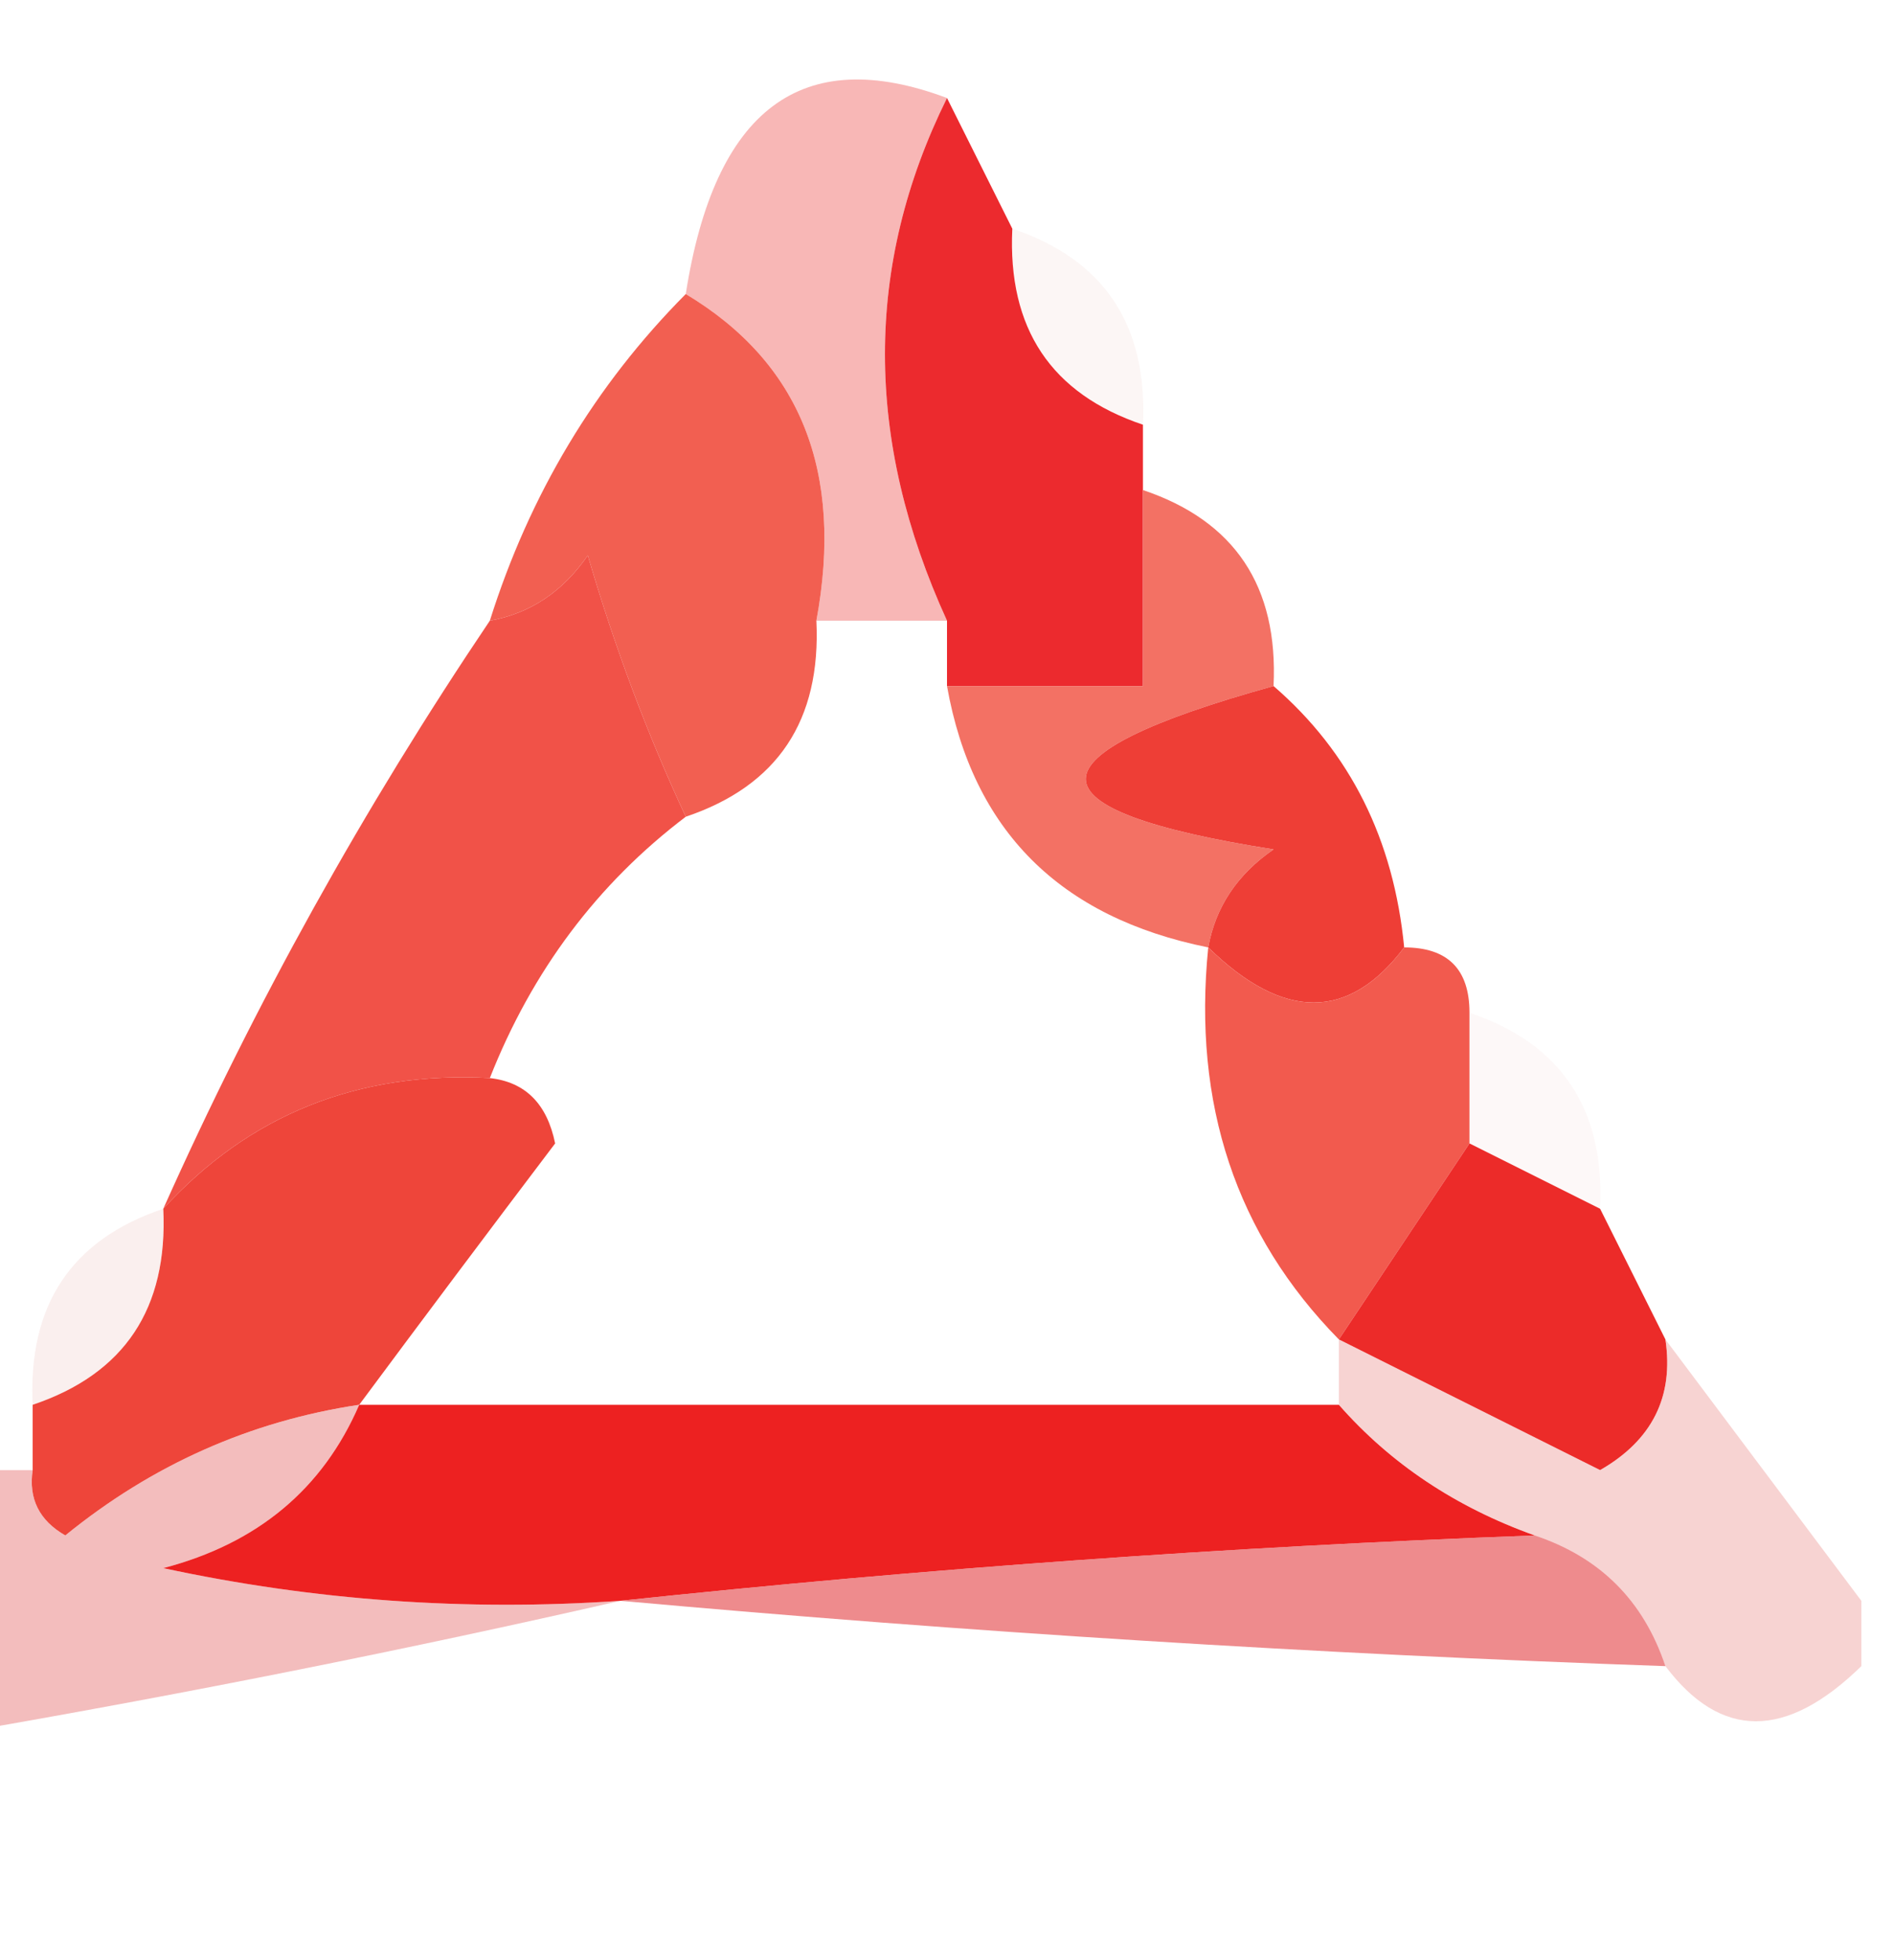
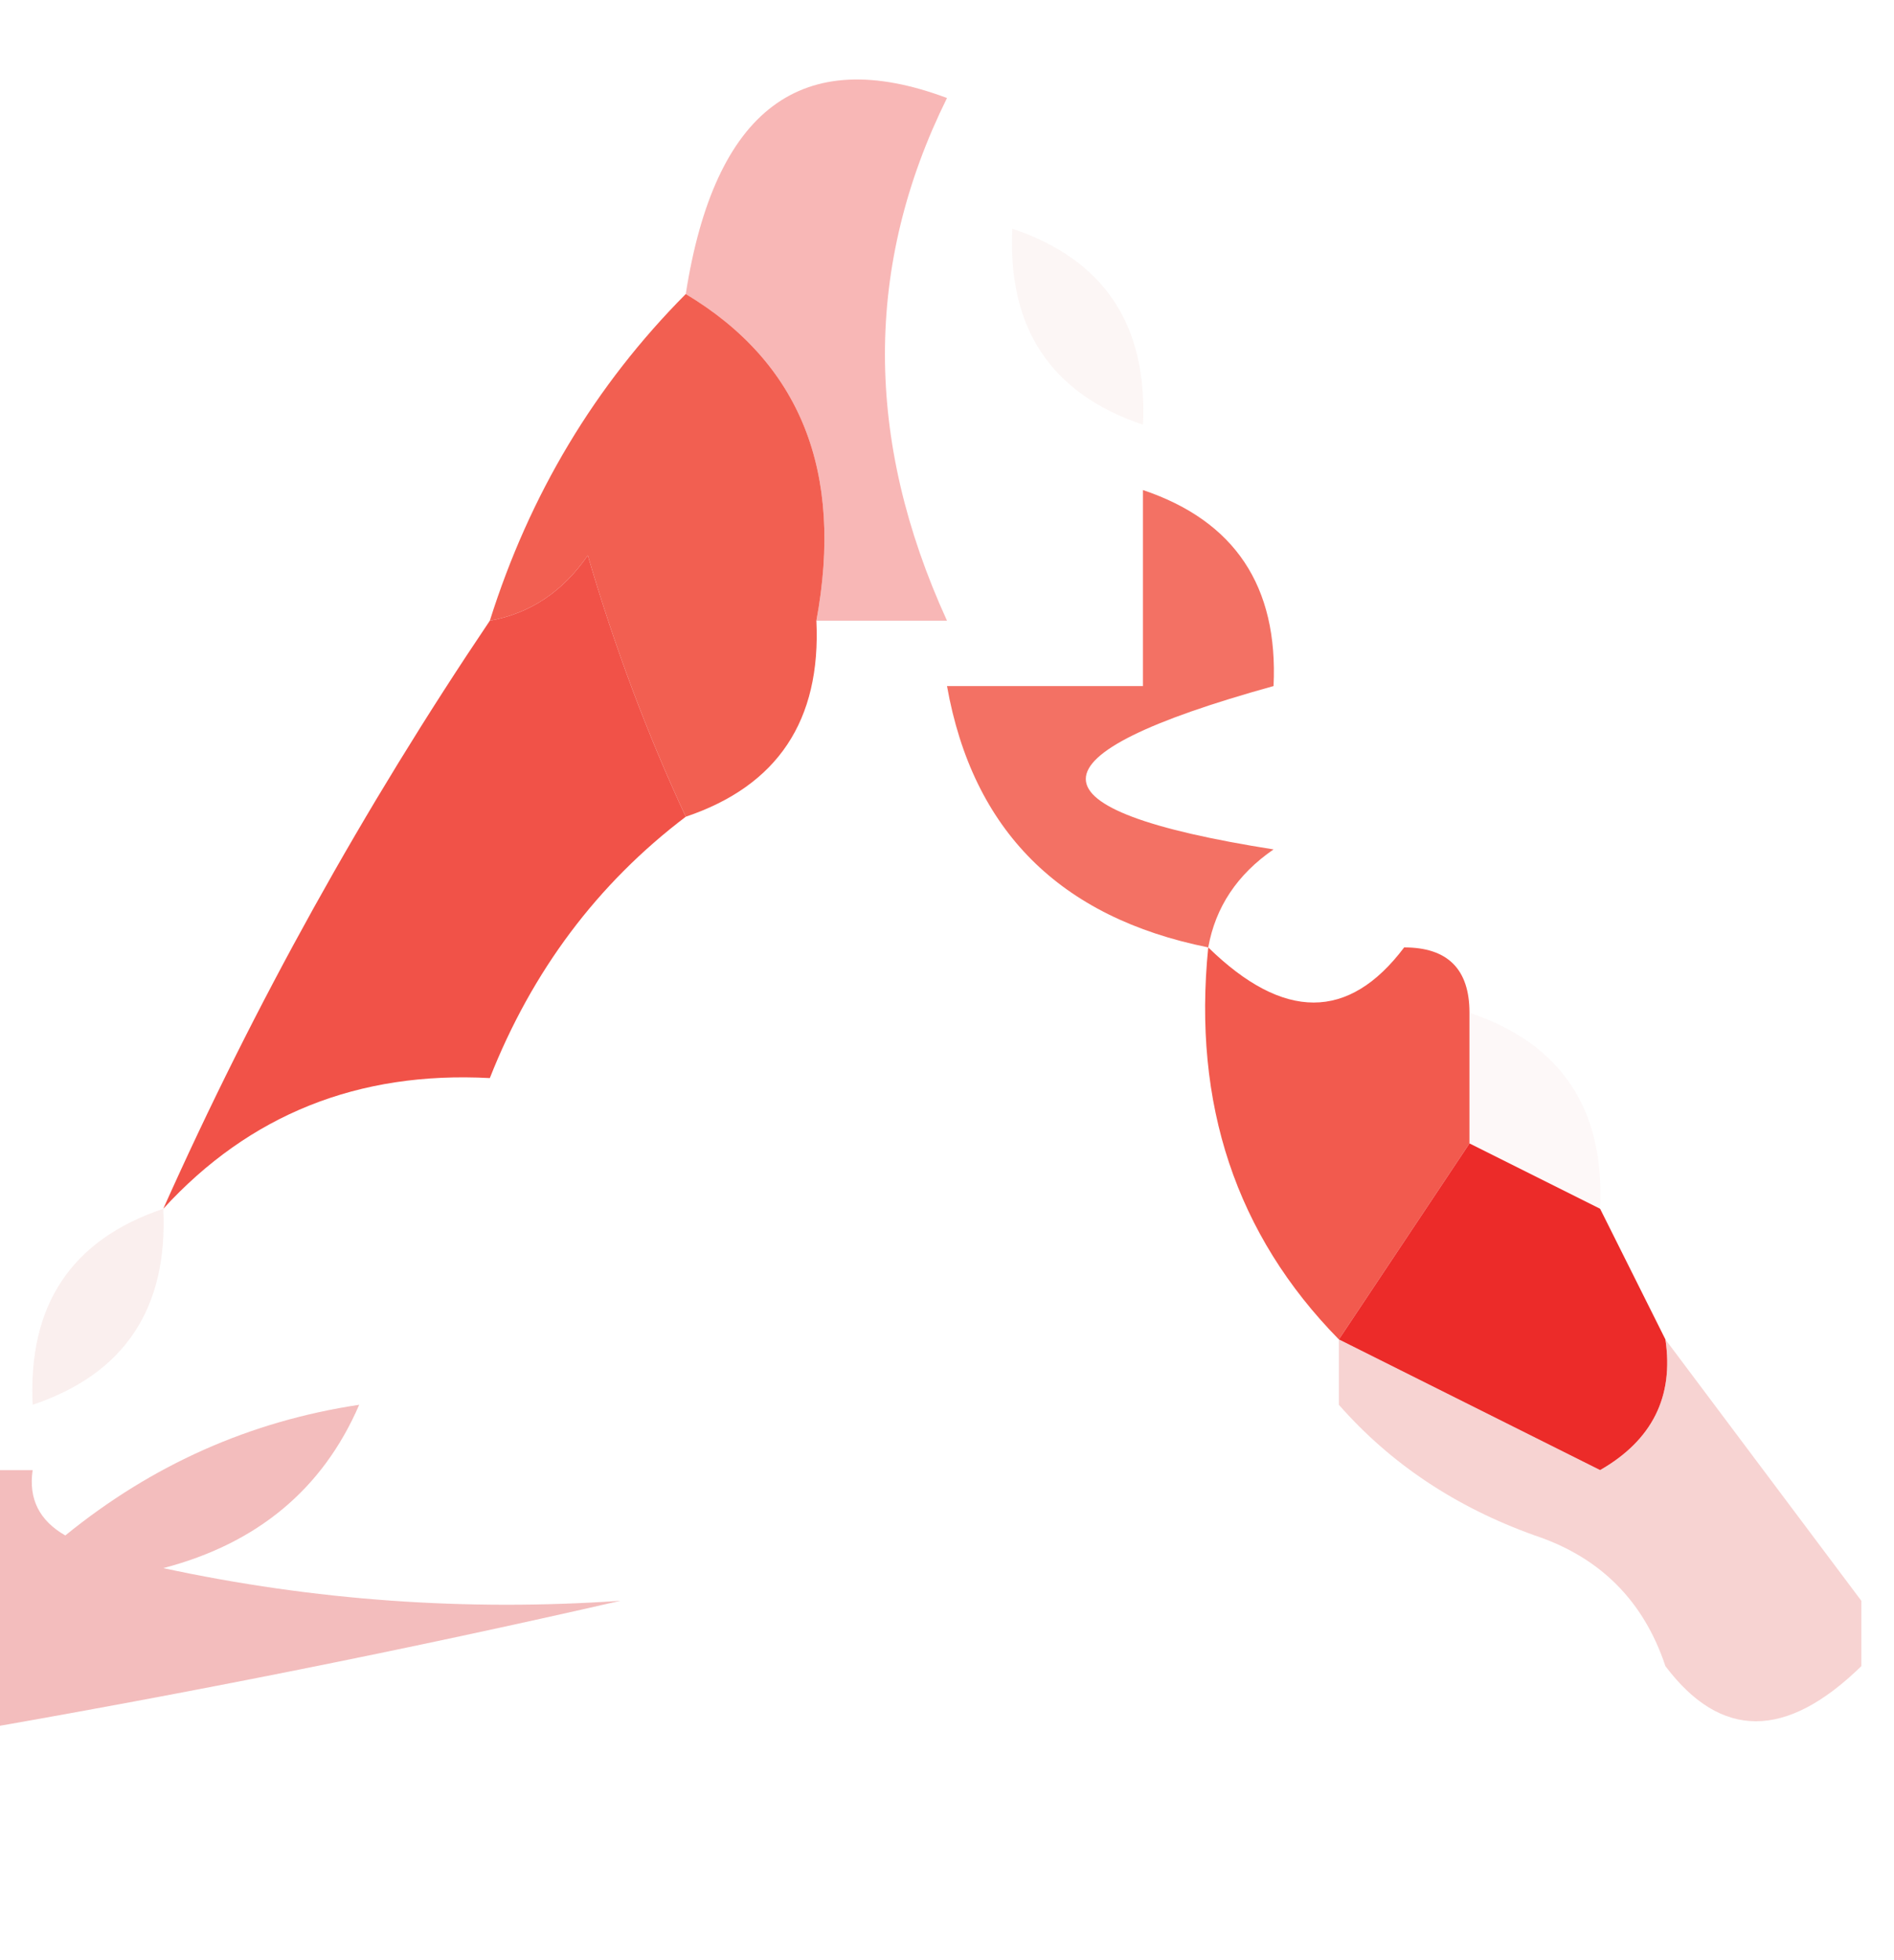
<svg xmlns="http://www.w3.org/2000/svg" version="1.1" width="29px" height="30px" style="shape-rendering:geometricPrecision; text-rendering:geometricPrecision; image-rendering:optimizeQuality; fill-rule:evenodd; clip-rule:evenodd">
  <g>
    <path style="opacity:0.541" fill="#f37a78" d="M 14.5,1.5 C 13.233,4.061 13.233,6.728 14.5,9.5C 13.833,9.5 13.167,9.5 12.5,9.5C 12.923,7.219 12.256,5.552 10.5,4.5C 10.942,1.668 12.275,0.668 14.5,1.5 Z" />
  </g>
  <g>
    <path style="opacity:0.161" fill="#eec6c5" d="M 15.5,3.5 C 16.906,3.973 17.573,4.973 17.5,6.5C 16.094,6.027 15.427,5.027 15.5,3.5 Z" />
  </g>
  <g>
    <path style="opacity:1" fill="#f25f51" d="M 10.5,4.5 C 12.256,5.552 12.923,7.219 12.5,9.5C 12.573,11.027 11.906,12.027 10.5,12.5C 9.91,11.234 9.41,9.901 9,8.5C 8.617,9.056 8.117,9.389 7.5,9.5C 8.11,7.566 9.11,5.899 10.5,4.5 Z" />
  </g>
  <g>
-     <path style="opacity:1" fill="#ec2a2e" d="M 14.5,1.5 C 14.833,2.167 15.167,2.833 15.5,3.5C 15.427,5.027 16.094,6.027 17.5,6.5C 17.5,6.833 17.5,7.167 17.5,7.5C 17.5,8.5 17.5,9.5 17.5,10.5C 16.5,10.5 15.5,10.5 14.5,10.5C 14.5,10.167 14.5,9.833 14.5,9.5C 13.233,6.728 13.233,4.061 14.5,1.5 Z" />
-   </g>
+     </g>
  <g>
    <path style="opacity:0.992" fill="#f05147" d="M 10.5,12.5 C 9.147,13.526 8.147,14.86 7.5,16.5C 5.486,16.392 3.82,17.058 2.5,18.5C 3.901,15.366 5.568,12.366 7.5,9.5C 8.117,9.389 8.617,9.056 9,8.5C 9.41,9.901 9.91,11.234 10.5,12.5 Z" />
  </g>
  <g>
-     <path style="opacity:1" fill="#f37164" d="M 17.5,7.5 C 18.906,7.973 19.573,8.973 19.5,10.5C 15.667,11.563 15.667,12.396 19.5,13C 18.944,13.383 18.611,13.883 18.5,14.5C 16.227,14.043 14.894,12.71 14.5,10.5C 15.5,10.5 16.5,10.5 17.5,10.5C 17.5,9.5 17.5,8.5 17.5,7.5 Z" />
+     <path style="opacity:1" fill="#f37164" d="M 17.5,7.5 C 18.906,7.973 19.573,8.973 19.5,10.5C 15.667,11.563 15.667,12.396 19.5,13C 18.944,13.383 18.611,13.883 18.5,14.5C 16.227,14.043 14.894,12.71 14.5,10.5C 15.5,10.5 16.5,10.5 17.5,10.5Z" />
  </g>
  <g>
-     <path style="opacity:1" fill="#ee3e36" d="M 19.5,10.5 C 20.674,11.514 21.34,12.847 21.5,14.5C 20.652,15.625 19.652,15.625 18.5,14.5C 18.611,13.883 18.944,13.383 19.5,13C 15.667,12.396 15.667,11.563 19.5,10.5 Z" />
-   </g>
+     </g>
  <g>
    <path style="opacity:0.988" fill="#f1584c" d="M 18.5,14.5 C 19.652,15.625 20.652,15.625 21.5,14.5C 22.167,14.5 22.5,14.833 22.5,15.5C 22.5,16.167 22.5,16.833 22.5,17.5C 21.833,18.5 21.167,19.5 20.5,20.5C 18.926,18.898 18.259,16.898 18.5,14.5 Z" />
  </g>
  <g>
-     <path style="opacity:1" fill="#ee453a" d="M 7.5,16.5 C 8.043,16.56 8.376,16.893 8.5,17.5C 7.476,18.852 6.476,20.185 5.5,21.5C 3.83,21.751 2.33,22.418 1,23.5C 0.601,23.272 0.435,22.938 0.5,22.5C 0.5,22.167 0.5,21.833 0.5,21.5C 1.906,21.027 2.573,20.027 2.5,18.5C 3.82,17.058 5.486,16.392 7.5,16.5 Z" />
-   </g>
+     </g>
  <g>
    <path style="opacity:0.122" fill="#f1cbca" d="M 22.5,15.5 C 23.906,15.973 24.573,16.973 24.5,18.5C 23.833,18.167 23.167,17.833 22.5,17.5C 22.5,16.833 22.5,16.167 22.5,15.5 Z" />
  </g>
  <g>
    <path style="opacity:0.235" fill="#edbbb9" d="M 2.5,18.5 C 2.573,20.027 1.906,21.027 0.5,21.5C 0.427,19.973 1.094,18.973 2.5,18.5 Z" />
  </g>
  <g>
    <path style="opacity:1" fill="#ec2b29" d="M 22.5,17.5 C 23.167,17.833 23.833,18.167 24.5,18.5C 24.833,19.167 25.167,19.833 25.5,20.5C 25.631,21.376 25.297,22.043 24.5,22.5C 23.14,21.82 21.807,21.153 20.5,20.5C 21.167,19.5 21.833,18.5 22.5,17.5 Z" />
  </g>
  <g>
    <path style="opacity:0.529" fill="#e98382" d="M 5.5,21.5 C 4.942,22.79 3.942,23.623 2.5,24C 4.81,24.497 7.143,24.663 9.5,24.5C 6.275,25.237 2.941,25.904 -0.5,26.5C -0.5,25.167 -0.5,23.833 -0.5,22.5C -0.167,22.5 0.167,22.5 0.5,22.5C 0.435,22.938 0.601,23.272 1,23.5C 2.33,22.418 3.83,21.751 5.5,21.5 Z" />
  </g>
  <g>
-     <path style="opacity:1" fill="#ed2121" d="M 5.5,21.5 C 10.5,21.5 15.5,21.5 20.5,21.5C 21.291,22.401 22.291,23.068 23.5,23.5C 18.84,23.671 14.173,24.004 9.5,24.5C 7.143,24.663 4.81,24.497 2.5,24C 3.942,23.623 4.942,22.79 5.5,21.5 Z" />
-   </g>
+     </g>
  <g>
    <path style="opacity:0.471" fill="#eda29f" d="M 20.5,20.5 C 21.807,21.153 23.14,21.82 24.5,22.5C 25.297,22.043 25.631,21.376 25.5,20.5C 26.5,21.833 27.5,23.167 28.5,24.5C 28.5,24.833 28.5,25.167 28.5,25.5C 27.348,26.625 26.348,26.625 25.5,25.5C 25.167,24.5 24.5,23.833 23.5,23.5C 22.291,23.068 21.291,22.401 20.5,21.5C 20.5,21.167 20.5,20.833 20.5,20.5 Z" />
  </g>
  <g>
-     <path style="opacity:0.657" fill="#e65053" d="M 9.5,24.5 C 14.173,24.004 18.84,23.671 23.5,23.5C 24.5,23.833 25.167,24.5 25.5,25.5C 20.155,25.314 14.822,24.98 9.5,24.5 Z" />
-   </g>
+     </g>
</svg>